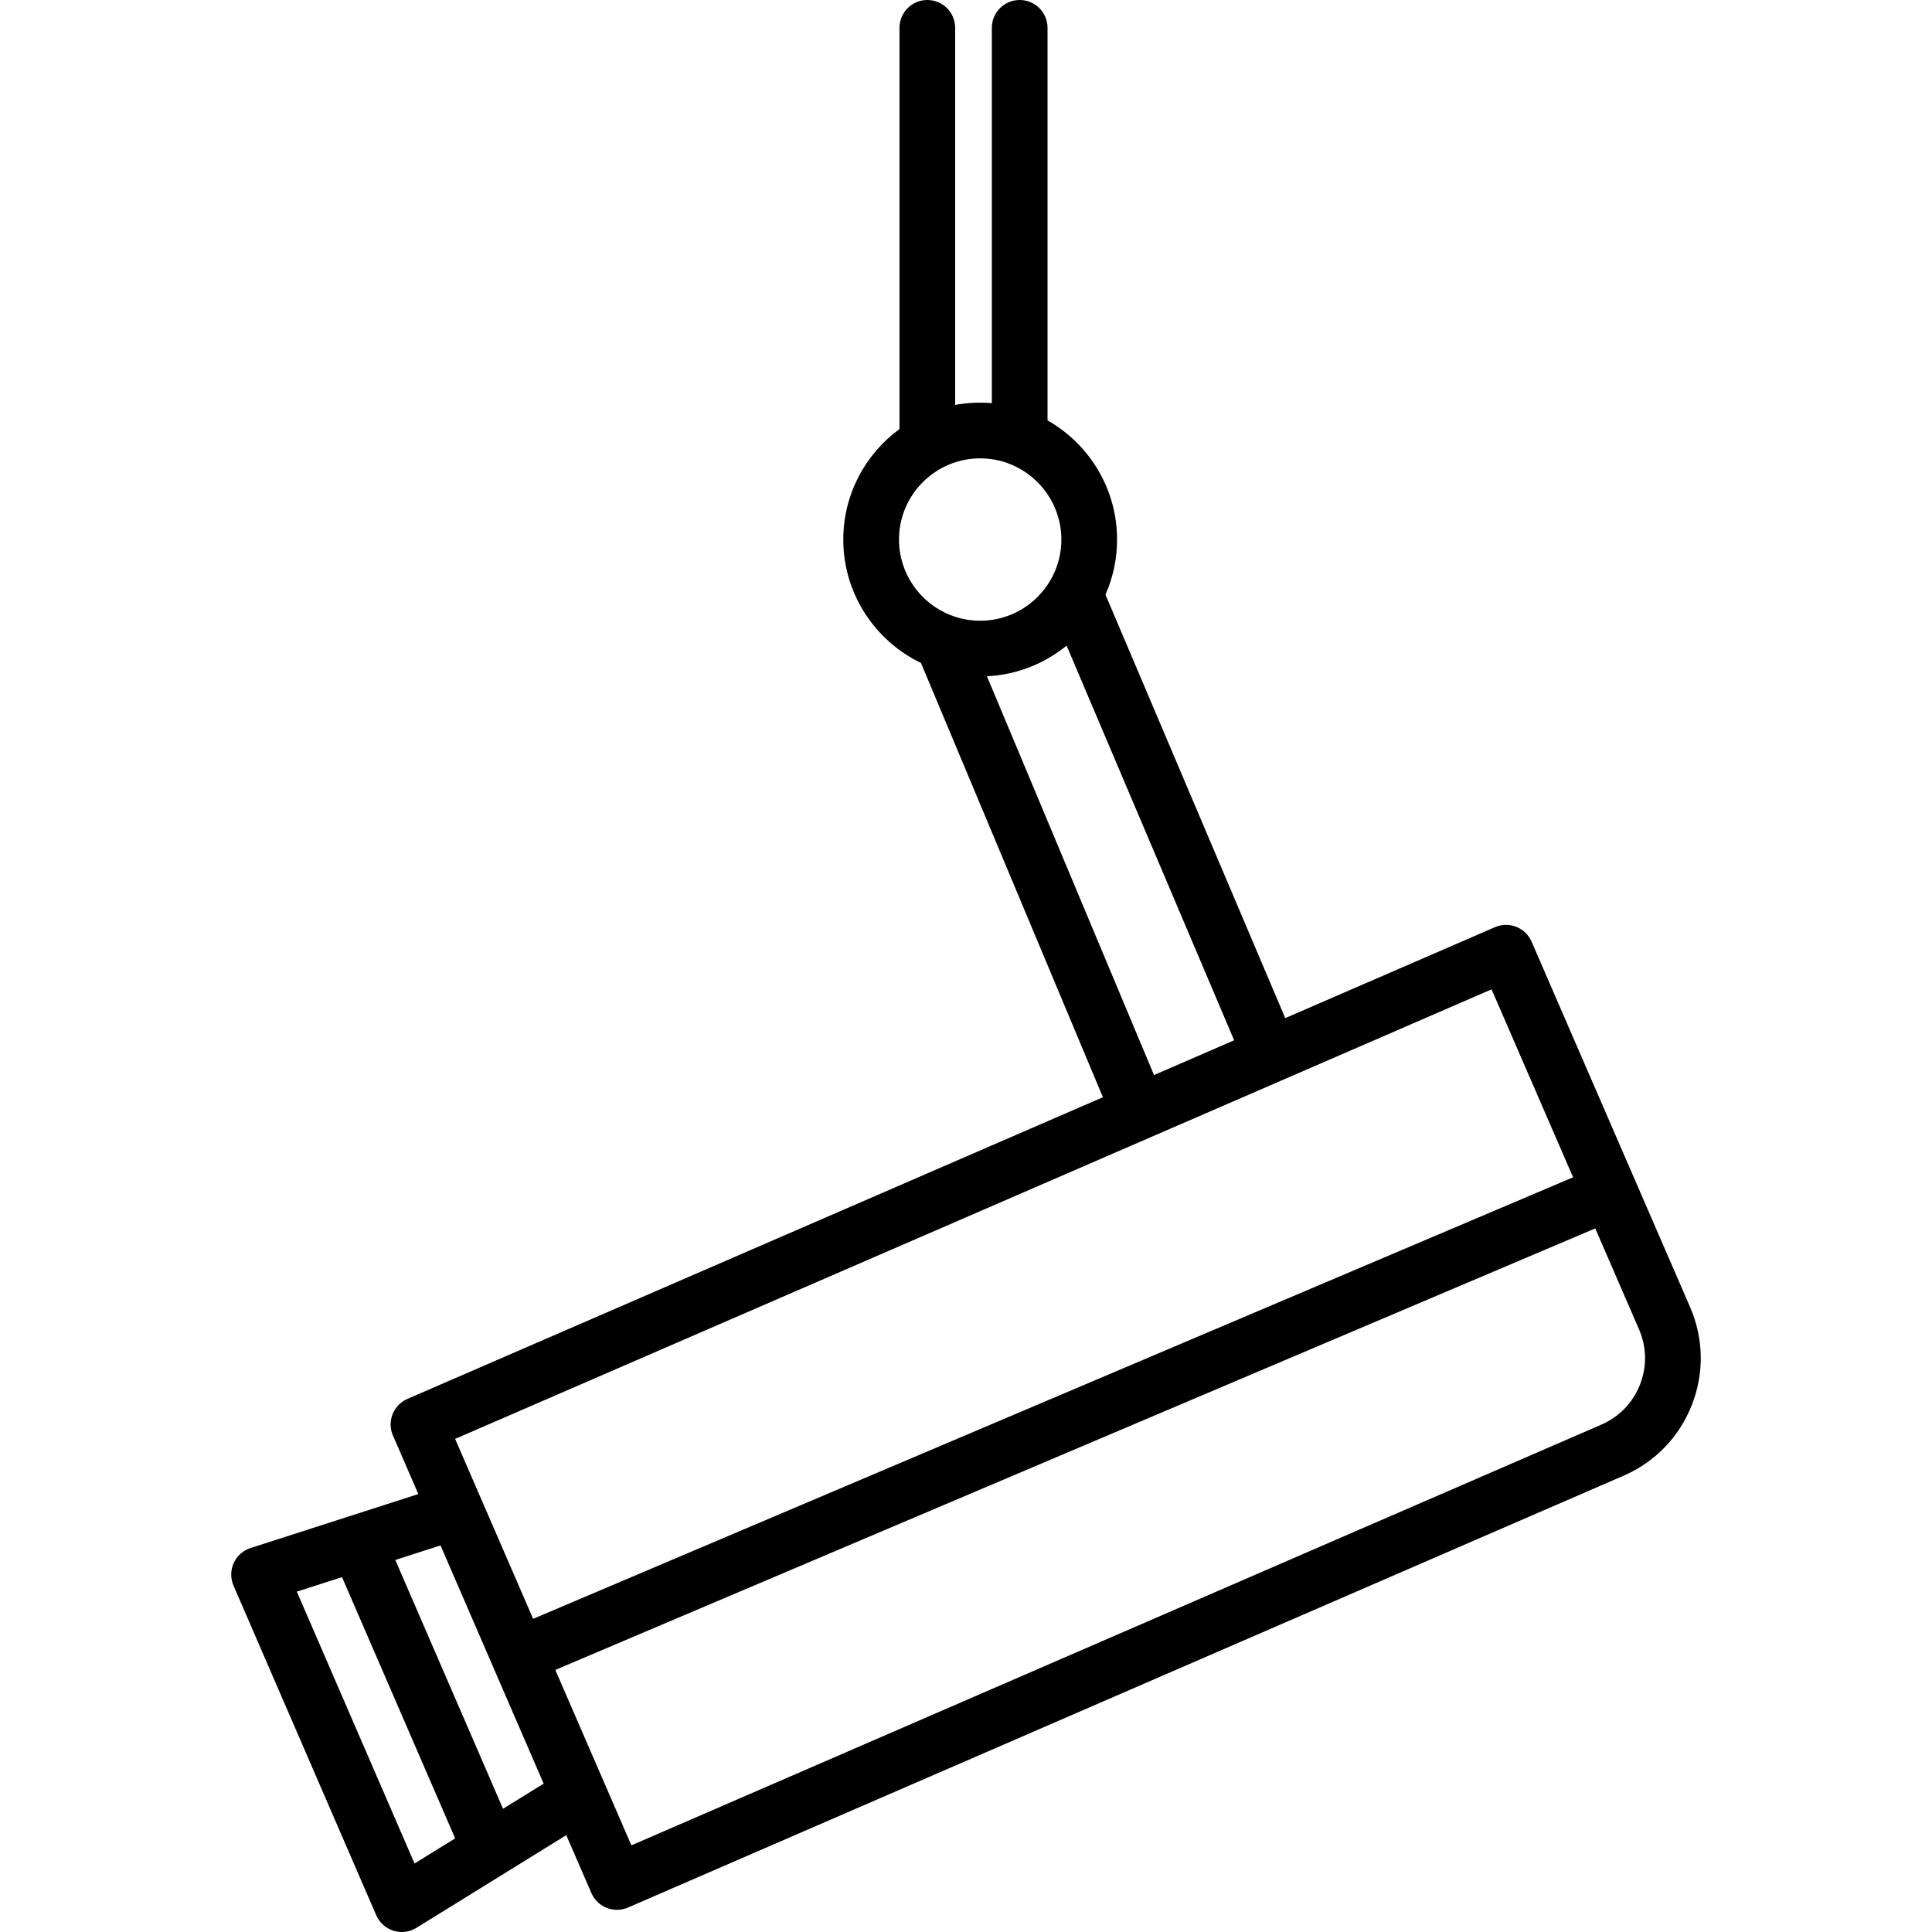
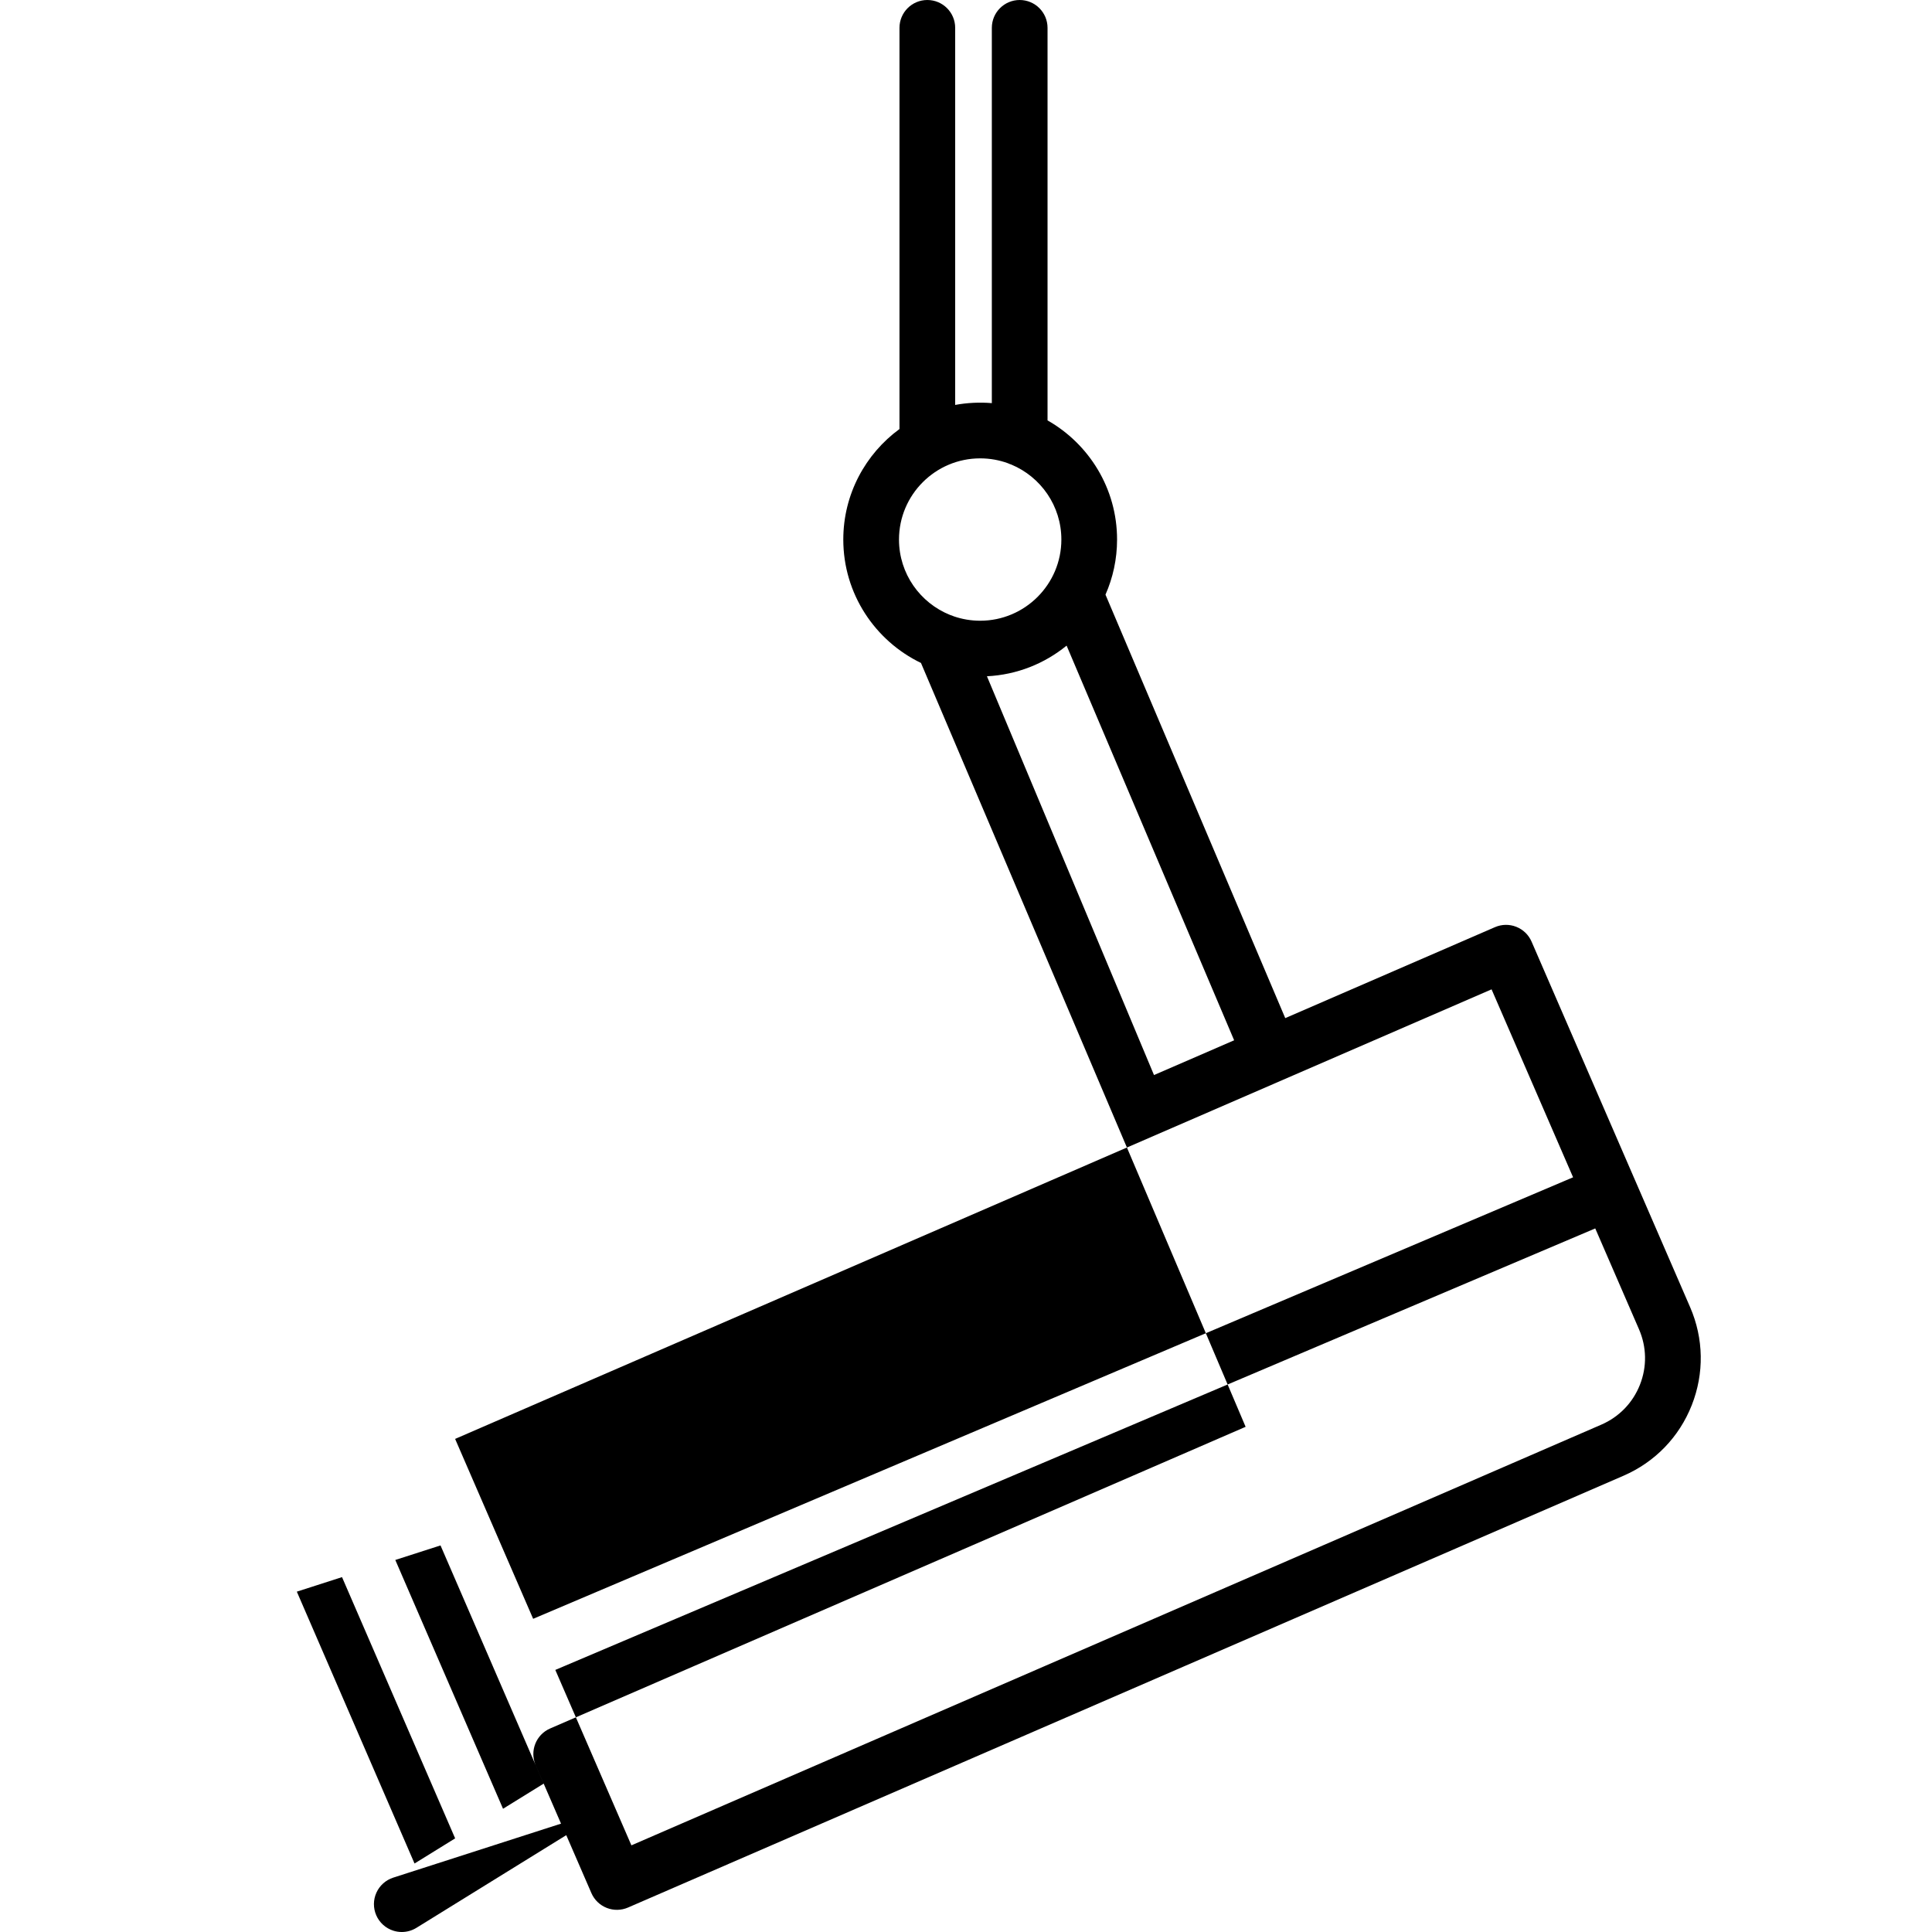
<svg xmlns="http://www.w3.org/2000/svg" version="1.1" id="Capa_1" x="0px" y="0px" viewBox="0 0 208.1 208.1" style="enable-background:new 0 0 208.1 208.1;" xml:space="preserve">
-   <path d="M43.276,208.1c-0.302,0-0.604-0.046-0.898-0.138c-0.831-0.261-1.509-0.87-1.854-1.67l-15.371-35.501  c-0.336-0.777-0.329-1.659,0.021-2.431c0.349-0.771,1.008-1.358,1.813-1.617l18.072-5.816l-2.734-6.304  c-0.659-1.52,0.038-3.286,1.559-3.945l74.913-32.494L99.2,71.408c-4.945-2.383-8.367-7.445-8.367-13.293  c0-4.883,2.386-9.219,6.052-11.903V3c0-1.657,1.343-3,3-3s3,1.343,3,3v40.616c1.274-0.235,2.635-0.305,3.948-0.193V3  c0-1.657,1.343-3,3-3s3,1.343,3,3v42.282c4.468,2.536,7.489,7.339,7.489,12.833c0,2.11-0.446,4.119-1.248,5.936l19.363,45.613  l22.588-9.797c0.729-0.317,1.557-0.332,2.295-0.038c0.74,0.292,1.334,0.866,1.65,1.597l11.152,25.712  c0.013,0.026,0.024,0.054,0.036,0.081c0.005,0.012,0.011,0.024,0.016,0.037l5.872,13.54c1.468,3.382,1.53,7.134,0.176,10.563  c-1.354,3.43-3.963,6.126-7.346,7.594h-0.001l-107.23,46.512c-0.729,0.316-1.556,0.331-2.295,0.038  c-0.74-0.292-1.334-0.866-1.65-1.597l-2.706-6.237l-6.581,4.07c-0.015,0.01-0.03,0.02-0.047,0.029l-9.512,5.884  C44.375,207.947,43.828,208.1,43.276,208.1z M31.972,171.441l12.678,29.281l4.375-2.707L36.84,169.875L31.972,171.441z   M59.814,179.871l8.196,18.895l104.479-45.317h-0.001c1.913-0.83,3.388-2.354,4.153-4.294c0.767-1.938,0.73-4.059-0.099-5.971  l-4.714-10.868L59.814,179.871z M42.579,168.027l11.604,26.799l4.376-2.707l-5.454-12.595c-0.008-0.018-0.016-0.036-0.023-0.055  c-0.002-0.004-0.004-0.009-0.006-0.014l-5.627-12.995L42.579,168.027z M49.022,154.988l8.405,19.378l112.014-47.556l-8.781-20.245  L49.022,154.988z M106.306,72.842l17.994,42.954l8.632-3.744l-18.046-42.511C112.522,71.471,109.55,72.683,106.306,72.842z   M102.735,66.386c0.891,0.307,1.848,0.474,2.842,0.474c4.822,0,8.745-3.923,8.745-8.744c0-3.634-2.229-6.758-5.391-8.076  c-0.128-0.04-0.253-0.089-0.372-0.146c-0.932-0.339-1.936-0.523-2.982-0.523c-4.821,0-8.744,3.923-8.744,8.745  c0,3.678,2.282,6.832,5.505,8.122C102.473,66.277,102.606,66.327,102.735,66.386z" />
+   <path d="M43.276,208.1c-0.302,0-0.604-0.046-0.898-0.138c-0.831-0.261-1.509-0.87-1.854-1.67c-0.336-0.777-0.329-1.659,0.021-2.431c0.349-0.771,1.008-1.358,1.813-1.617l18.072-5.816l-2.734-6.304  c-0.659-1.52,0.038-3.286,1.559-3.945l74.913-32.494L99.2,71.408c-4.945-2.383-8.367-7.445-8.367-13.293  c0-4.883,2.386-9.219,6.052-11.903V3c0-1.657,1.343-3,3-3s3,1.343,3,3v40.616c1.274-0.235,2.635-0.305,3.948-0.193V3  c0-1.657,1.343-3,3-3s3,1.343,3,3v42.282c4.468,2.536,7.489,7.339,7.489,12.833c0,2.11-0.446,4.119-1.248,5.936l19.363,45.613  l22.588-9.797c0.729-0.317,1.557-0.332,2.295-0.038c0.74,0.292,1.334,0.866,1.65,1.597l11.152,25.712  c0.013,0.026,0.024,0.054,0.036,0.081c0.005,0.012,0.011,0.024,0.016,0.037l5.872,13.54c1.468,3.382,1.53,7.134,0.176,10.563  c-1.354,3.43-3.963,6.126-7.346,7.594h-0.001l-107.23,46.512c-0.729,0.316-1.556,0.331-2.295,0.038  c-0.74-0.292-1.334-0.866-1.65-1.597l-2.706-6.237l-6.581,4.07c-0.015,0.01-0.03,0.02-0.047,0.029l-9.512,5.884  C44.375,207.947,43.828,208.1,43.276,208.1z M31.972,171.441l12.678,29.281l4.375-2.707L36.84,169.875L31.972,171.441z   M59.814,179.871l8.196,18.895l104.479-45.317h-0.001c1.913-0.83,3.388-2.354,4.153-4.294c0.767-1.938,0.73-4.059-0.099-5.971  l-4.714-10.868L59.814,179.871z M42.579,168.027l11.604,26.799l4.376-2.707l-5.454-12.595c-0.008-0.018-0.016-0.036-0.023-0.055  c-0.002-0.004-0.004-0.009-0.006-0.014l-5.627-12.995L42.579,168.027z M49.022,154.988l8.405,19.378l112.014-47.556l-8.781-20.245  L49.022,154.988z M106.306,72.842l17.994,42.954l8.632-3.744l-18.046-42.511C112.522,71.471,109.55,72.683,106.306,72.842z   M102.735,66.386c0.891,0.307,1.848,0.474,2.842,0.474c4.822,0,8.745-3.923,8.745-8.744c0-3.634-2.229-6.758-5.391-8.076  c-0.128-0.04-0.253-0.089-0.372-0.146c-0.932-0.339-1.936-0.523-2.982-0.523c-4.821,0-8.744,3.923-8.744,8.745  c0,3.678,2.282,6.832,5.505,8.122C102.473,66.277,102.606,66.327,102.735,66.386z" />
  <g>
</g>
  <g>
</g>
  <g>
</g>
  <g>
</g>
  <g>
</g>
  <g>
</g>
  <g>
</g>
  <g>
</g>
  <g>
</g>
  <g>
</g>
  <g>
</g>
  <g>
</g>
  <g>
</g>
  <g>
</g>
  <g>
</g>
</svg>